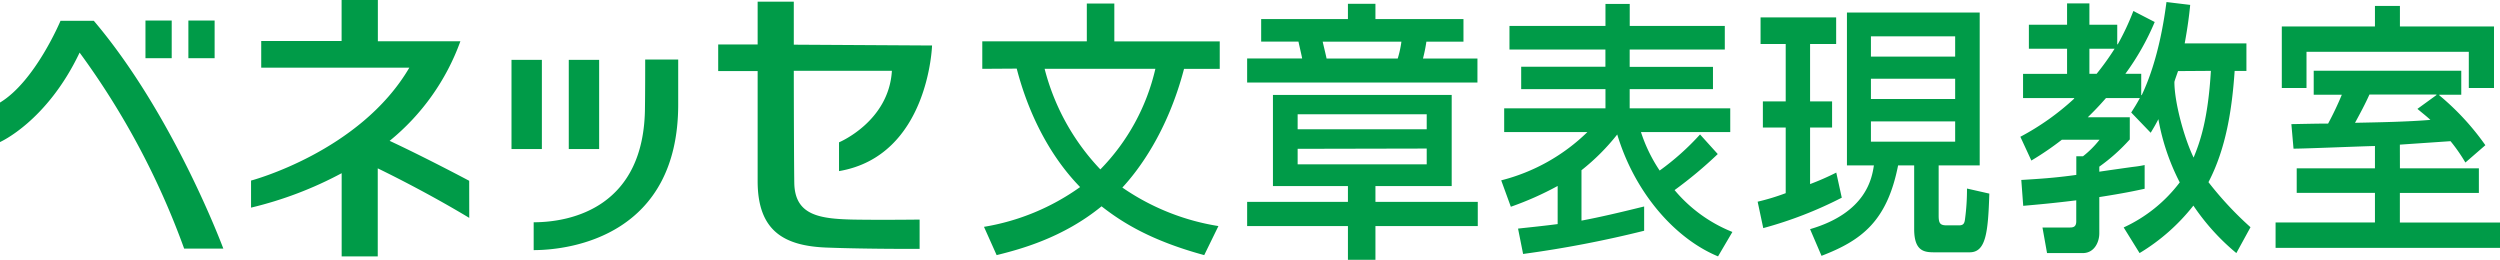
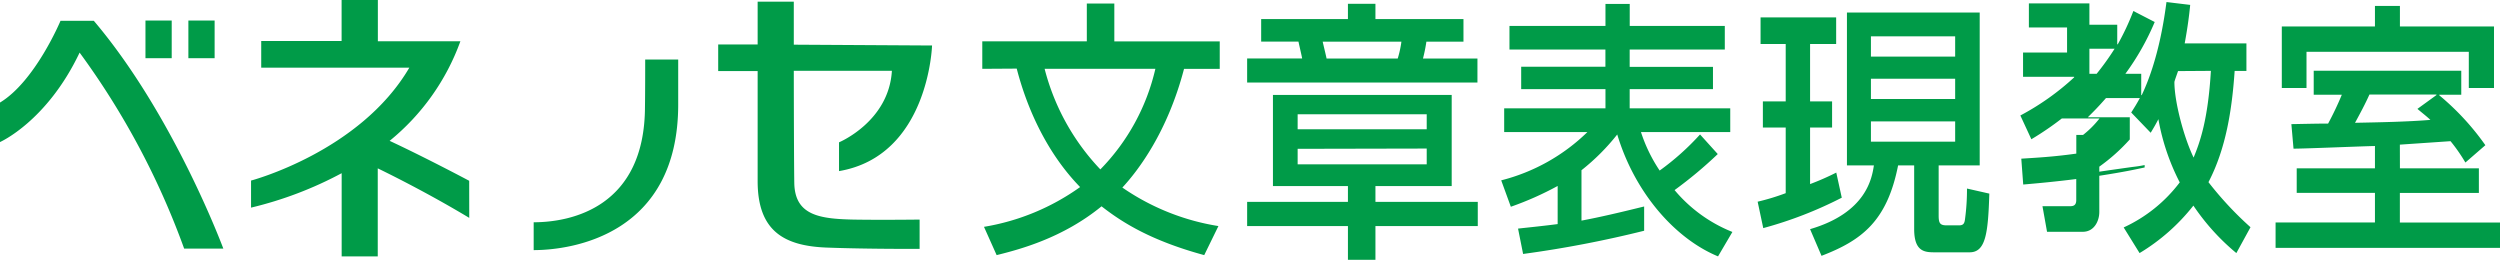
<svg xmlns="http://www.w3.org/2000/svg" viewBox="0 0 454.4 47.22">
  <defs>
    <style>.cls-1{fill:#009b48}</style>
  </defs>
  <title>ベネッセ文章表現教室</title>
  <g id="レイヤー_2" data-name="レイヤー 2">
    <g id="レイヤー_1-2" data-name="レイヤー 1">
-       <path class="cls-1" d="M92.97 10.88h5.52v16.21h-5.52zM103.38 10.88h5.52v16.21h-5.52z" />
-       <path class="cls-1" d="M117.27 10.82h6V19c0 23.64-19.27 26.46-26.27 26.46V40.4c7 0 20.2-2.87 20.23-21 .04-2.72.04-6.92.04-8.58zM155 39.91c-6.11-.14-10.53-.81-10.63-6.66-.05-3.14-.08-12.45-.09-20.38h17.83c-.54 9.23-9.61 13-9.61 13v5.23c16.3-2.77 16.91-22.83 16.91-22.83l-25.13-.15V.3h-6.57v7.78h-7.17v4.84h7.17v20c0 9 4.72 11.79 12.58 12.08s16.86.23 16.86.23v-5.32s-7.1.09-12.15 0zM85.28 32.86s-7.69-4.1-14.46-7.26A41.51 41.51 0 0 0 83.68 7.5h-15V0h-6.59v7.45H47.48v4.85H74.4c-8.95 15.29-28.77 20.52-28.77 20.52v4.92a68.45 68.45 0 0 0 16.47-6.26V46.6h6.56v-16c2.56 1.24 9.47 4.69 16.63 9zM17.05 3.78H11s-4.6 11-11 14.86v7.18s8.53-3.75 14.47-16.26a141.58 141.58 0 0 1 19 35.62h7.12s-9.01-24.29-23.54-41.4zM34.24 3.73h4.77v6.85h-4.77zM26.44 3.73h4.77v6.85h-4.77zM401.85 12.88c-.52 8.92-2 13-3.14 15.76-1.74-3.59-3.49-10.09-3.49-13.72 0-.19.57-1.7.66-2zM388.89 46a36.05 36.05 0 0 0 9.78-8.63 40.61 40.61 0 0 0 7.81 8.63l2.57-4.7a62 62 0 0 1-7.64-8.19c3.19-6.11 4.28-13.19 4.76-20.22h2.14v-5h-11.22c.57-3.1.83-5.24 1-7l-4.31-.52c-.35 2.62-1.4 10.43-4.5 16.92h-.09v-3.88h-2.88A46 46 0 0 0 391.64 4l-3.88-2a45.2 45.2 0 0 1-2.84 6.06h-.09V4.49h-5.06V.62h-4.06v3.87h-6.94v4.37h6.94v4.56h-8v4.41H377v.1a46.3 46.3 0 0 1-9.78 6.93l2 4.32a54.84 54.84 0 0 0 5.54-3.78h6.85a17.62 17.62 0 0 1-3 3h-1.22v3.39c-4.15.58-7 .73-10 .92l.35 4.7c2.79-.24 5.89-.53 9.64-1v3.83c0 1-.57 1.11-1.14 1.11h-5l.83 4.65h6.5c2.09 0 3-2 3-3.58v-6.6c4.67-.73 6.41-1.12 8.24-1.51V30a21.7 21.7 0 0 1-2.18.34c-1 .14-5.19.73-6.06.87v-.92a33.43 33.43 0 0 0 5.54-4.95v-4.02h-7.64c1.79-1.74 2.62-2.72 3.31-3.49h6.16c-.7 1.26-.83 1.45-1.57 2.62l3.54 3.68c.7-1.16.92-1.55 1.4-2.47a40.34 40.34 0 0 0 3.88 11.49A26.75 26.75 0 0 1 386 41.34zm-4.54-37.14a48.38 48.38 0 0 1-3.27 4.56h-1.31V8.86zM439.39 19.79c1.09.92 1.62 1.31 2.36 2-4.06.34-9.12.44-13.7.53.92-1.7 1.84-3.39 2.62-5.14h12.18v.1zm-3.19 6.5l9.21-.63a30.56 30.56 0 0 1 2.7 3.88l3.63-3.15a46.53 46.53 0 0 0-8.38-9.07v-.1h4v-4.36h-26.82v4.36h5.11a57.57 57.57 0 0 1-2.49 5.24c-2.23 0-6.07.1-6.68.1l.39 4.46c2.18 0 12.4-.44 14.8-.48v4.06h-14.22v4.46h14.22v5.38h-18.06v4.61h40.79v-4.6h-18.2v-5.38h14.36V30.6h-14.35zm-4.53-21.48h-16.93V16h4.49V9.42h29.5V16h4.58V4.81h-17.1V1.08h-4.54zM178.54 12.51v-5h19V.64h5v6.88h19.16v5h-6.49C212.21 24 206.87 31 204 34.09a42.43 42.43 0 0 0 17.46 7l-2.58 5.28c-9.63-2.62-14.88-5.91-18.66-8.87-7 5.72-14.74 7.8-19.07 8.87l-2.3-5.14A41.72 41.72 0 0 0 196.32 34c-6-6.16-9.63-14.21-11.52-21.53zm11.33 0A41.4 41.4 0 0 0 200 30.79a38.41 38.41 0 0 0 10-18.28zM266 7.57h-6.74a28.71 28.71 0 0 1-.62 3.07h9.9V15h-41.86v-4.37h10c-.09-.54-.54-2.42-.67-3.07h-6.78v-4.1H245V.69h5v2.77h16zm-2.14 9.69v16.56H250v2.87h18.6v4.4H250v6.13h-5v-6.13h-18.32v-4.4H245v-2.87h-13.63V17.26zm-28 3.51v2.72h23.46v-2.72zm0 6.28v2.82h23.46V27zm4.55-19.48c.13.59.58 2.42.71 3.07h12.93a18.75 18.75 0 0 0 .67-3.07zM312.27 46.6c-7.85-3.25-15.14-11.59-18.32-22.16a39.21 39.21 0 0 1-6.5 6.5v9.16c3.36-.63 6.85-1.45 11.39-2.57v4.41a203.26 203.26 0 0 1-22 4.22l-.92-4.61c2.18-.24 4.58-.48 7.2-.82V33.8a56.9 56.9 0 0 1-8.51 3.78l-1.75-4.8A34.59 34.59 0 0 0 288.53 24H273.4v-4.31h18.41V16.2h-15.32v-4.07h15.31V9h-17.44V4.71h17.45v-4h4.41v4h17.28V9h-17.29v3.15h15.14v4.05h-15.14v3.49h18.28V24h-16.23a28 28 0 0 0 3.4 7 46.66 46.66 0 0 0 7.34-6.56l3.22 3.56a76.36 76.36 0 0 1-7.85 6.55 26.5 26.5 0 0 0 10.51 7.61zM319.47 36.66a41.56 41.56 0 0 0 5.1-1.55V23.18h-4.15v-4.75h4.15V8H320V3.16h13.74V8H329v10.43h4v4.75h-4v10.28a47.89 47.89 0 0 0 4.76-2.09l1 4.56a72.67 72.67 0 0 1-14.27 5.53zM335.7 2.28h24.13v27.78h-7.46v9.11c0 1.36.22 1.79 1.44 1.79h2.27c.78 0 1-.34 1.09-1.21a40.33 40.33 0 0 0 .35-5.48l4.06.92c-.22 7.18-.65 10.67-3.58 10.67h-6.41c-1.83 0-3.67-.19-3.67-4.22V30.06H345c-2 10.13-6.59 13.62-13.92 16.44L329 41.65c10.25-3 11.25-9.31 11.6-11.59h-4.9zm4.36 4.32v3.69h15.31V6.6zm0 7.71V18h15.31v-3.69zm0 7.76v3.68h15.31v-3.68z" />
+       <path class="cls-1" d="M117.27 10.82h6V19c0 23.64-19.27 26.46-26.27 26.46V40.4c7 0 20.2-2.87 20.23-21 .04-2.72.04-6.92.04-8.58zM155 39.91c-6.11-.14-10.53-.81-10.63-6.66-.05-3.14-.08-12.45-.09-20.38h17.83c-.54 9.23-9.61 13-9.61 13v5.23c16.3-2.77 16.91-22.83 16.91-22.83l-25.13-.15V.3h-6.57v7.78h-7.17v4.84h7.17v20c0 9 4.72 11.79 12.58 12.08s16.86.23 16.86.23v-5.32s-7.1.09-12.15 0zM85.28 32.86s-7.69-4.1-14.46-7.26A41.51 41.51 0 0 0 83.68 7.5h-15V0h-6.59v7.45H47.48v4.85H74.4c-8.95 15.29-28.77 20.52-28.77 20.52v4.92a68.45 68.45 0 0 0 16.47-6.26V46.6h6.56v-16c2.56 1.24 9.47 4.69 16.63 9zM17.05 3.78H11s-4.6 11-11 14.86v7.18s8.53-3.75 14.47-16.26a141.58 141.58 0 0 1 19 35.62h7.12s-9.01-24.29-23.54-41.4zM34.24 3.73h4.77v6.85h-4.77zM26.44 3.73h4.77v6.85h-4.77zM401.85 12.88c-.52 8.92-2 13-3.14 15.76-1.74-3.59-3.49-10.09-3.49-13.72 0-.19.57-1.7.66-2zM388.89 46a36.05 36.05 0 0 0 9.78-8.63 40.61 40.61 0 0 0 7.81 8.63l2.57-4.7a62 62 0 0 1-7.64-8.19c3.19-6.11 4.28-13.19 4.76-20.22h2.14v-5h-11.22c.57-3.1.83-5.24 1-7l-4.31-.52c-.35 2.62-1.4 10.43-4.5 16.92h-.09v-3.88h-2.88A46 46 0 0 0 391.64 4l-3.88-2a45.2 45.2 0 0 1-2.84 6.06h-.09V4.49h-5.06V.62h-4.06h-6.94v4.37h6.94v4.56h-8v4.41H377v.1a46.3 46.3 0 0 1-9.78 6.93l2 4.32a54.84 54.84 0 0 0 5.54-3.78h6.85a17.62 17.62 0 0 1-3 3h-1.22v3.39c-4.15.58-7 .73-10 .92l.35 4.7c2.79-.24 5.89-.53 9.64-1v3.83c0 1-.57 1.11-1.14 1.11h-5l.83 4.65h6.5c2.09 0 3-2 3-3.58v-6.6c4.67-.73 6.41-1.12 8.24-1.51V30a21.7 21.7 0 0 1-2.18.34c-1 .14-5.19.73-6.06.87v-.92a33.43 33.43 0 0 0 5.54-4.95v-4.02h-7.64c1.79-1.74 2.62-2.72 3.31-3.49h6.16c-.7 1.26-.83 1.45-1.57 2.62l3.54 3.68c.7-1.16.92-1.55 1.4-2.47a40.34 40.34 0 0 0 3.88 11.49A26.75 26.75 0 0 1 386 41.34zm-4.54-37.14a48.38 48.38 0 0 1-3.27 4.56h-1.31V8.86zM439.39 19.79c1.09.92 1.62 1.31 2.36 2-4.06.34-9.12.44-13.7.53.92-1.7 1.84-3.39 2.62-5.14h12.18v.1zm-3.19 6.5l9.21-.63a30.56 30.56 0 0 1 2.7 3.88l3.63-3.15a46.53 46.53 0 0 0-8.38-9.07v-.1h4v-4.36h-26.82v4.36h5.11a57.57 57.57 0 0 1-2.49 5.24c-2.23 0-6.07.1-6.68.1l.39 4.46c2.18 0 12.4-.44 14.8-.48v4.06h-14.22v4.46h14.22v5.38h-18.06v4.61h40.79v-4.6h-18.2v-5.38h14.36V30.6h-14.35zm-4.53-21.48h-16.93V16h4.49V9.42h29.5V16h4.58V4.81h-17.1V1.08h-4.54zM178.54 12.51v-5h19V.64h5v6.88h19.16v5h-6.49C212.21 24 206.87 31 204 34.09a42.43 42.43 0 0 0 17.46 7l-2.58 5.28c-9.63-2.62-14.88-5.91-18.66-8.87-7 5.72-14.74 7.8-19.07 8.87l-2.3-5.14A41.72 41.72 0 0 0 196.32 34c-6-6.16-9.63-14.21-11.52-21.53zm11.33 0A41.4 41.4 0 0 0 200 30.79a38.41 38.41 0 0 0 10-18.28zM266 7.57h-6.74a28.71 28.71 0 0 1-.62 3.07h9.9V15h-41.86v-4.37h10c-.09-.54-.54-2.42-.67-3.07h-6.78v-4.1H245V.69h5v2.77h16zm-2.14 9.69v16.56H250v2.87h18.6v4.4H250v6.13h-5v-6.13h-18.32v-4.4H245v-2.87h-13.63V17.26zm-28 3.51v2.72h23.46v-2.72zm0 6.28v2.82h23.46V27zm4.55-19.48c.13.59.58 2.42.71 3.07h12.93a18.75 18.75 0 0 0 .67-3.07zM312.27 46.6c-7.85-3.25-15.14-11.59-18.32-22.16a39.21 39.21 0 0 1-6.5 6.5v9.16c3.36-.63 6.85-1.45 11.39-2.57v4.41a203.26 203.26 0 0 1-22 4.22l-.92-4.61c2.18-.24 4.58-.48 7.2-.82V33.8a56.9 56.9 0 0 1-8.51 3.78l-1.75-4.8A34.59 34.59 0 0 0 288.53 24H273.4v-4.31h18.41V16.2h-15.32v-4.07h15.31V9h-17.44V4.71h17.45v-4h4.41v4h17.28V9h-17.29v3.15h15.14v4.05h-15.14v3.49h18.28V24h-16.23a28 28 0 0 0 3.4 7 46.66 46.66 0 0 0 7.34-6.56l3.22 3.56a76.36 76.36 0 0 1-7.85 6.55 26.5 26.5 0 0 0 10.51 7.61zM319.47 36.66a41.56 41.56 0 0 0 5.1-1.55V23.18h-4.15v-4.75h4.15V8H320V3.16h13.74V8H329v10.43h4v4.75h-4v10.28a47.89 47.89 0 0 0 4.76-2.09l1 4.56a72.67 72.67 0 0 1-14.27 5.53zM335.7 2.28h24.13v27.78h-7.46v9.11c0 1.36.22 1.79 1.44 1.79h2.27c.78 0 1-.34 1.09-1.21a40.33 40.33 0 0 0 .35-5.48l4.06.92c-.22 7.18-.65 10.67-3.58 10.67h-6.41c-1.83 0-3.67-.19-3.67-4.22V30.06H345c-2 10.13-6.59 13.62-13.92 16.44L329 41.65c10.25-3 11.25-9.31 11.6-11.59h-4.9zm4.36 4.32v3.69h15.31V6.6zm0 7.71V18h15.31v-3.69zm0 7.76v3.68h15.31v-3.68z" />
    </g>
  </g>
</svg>